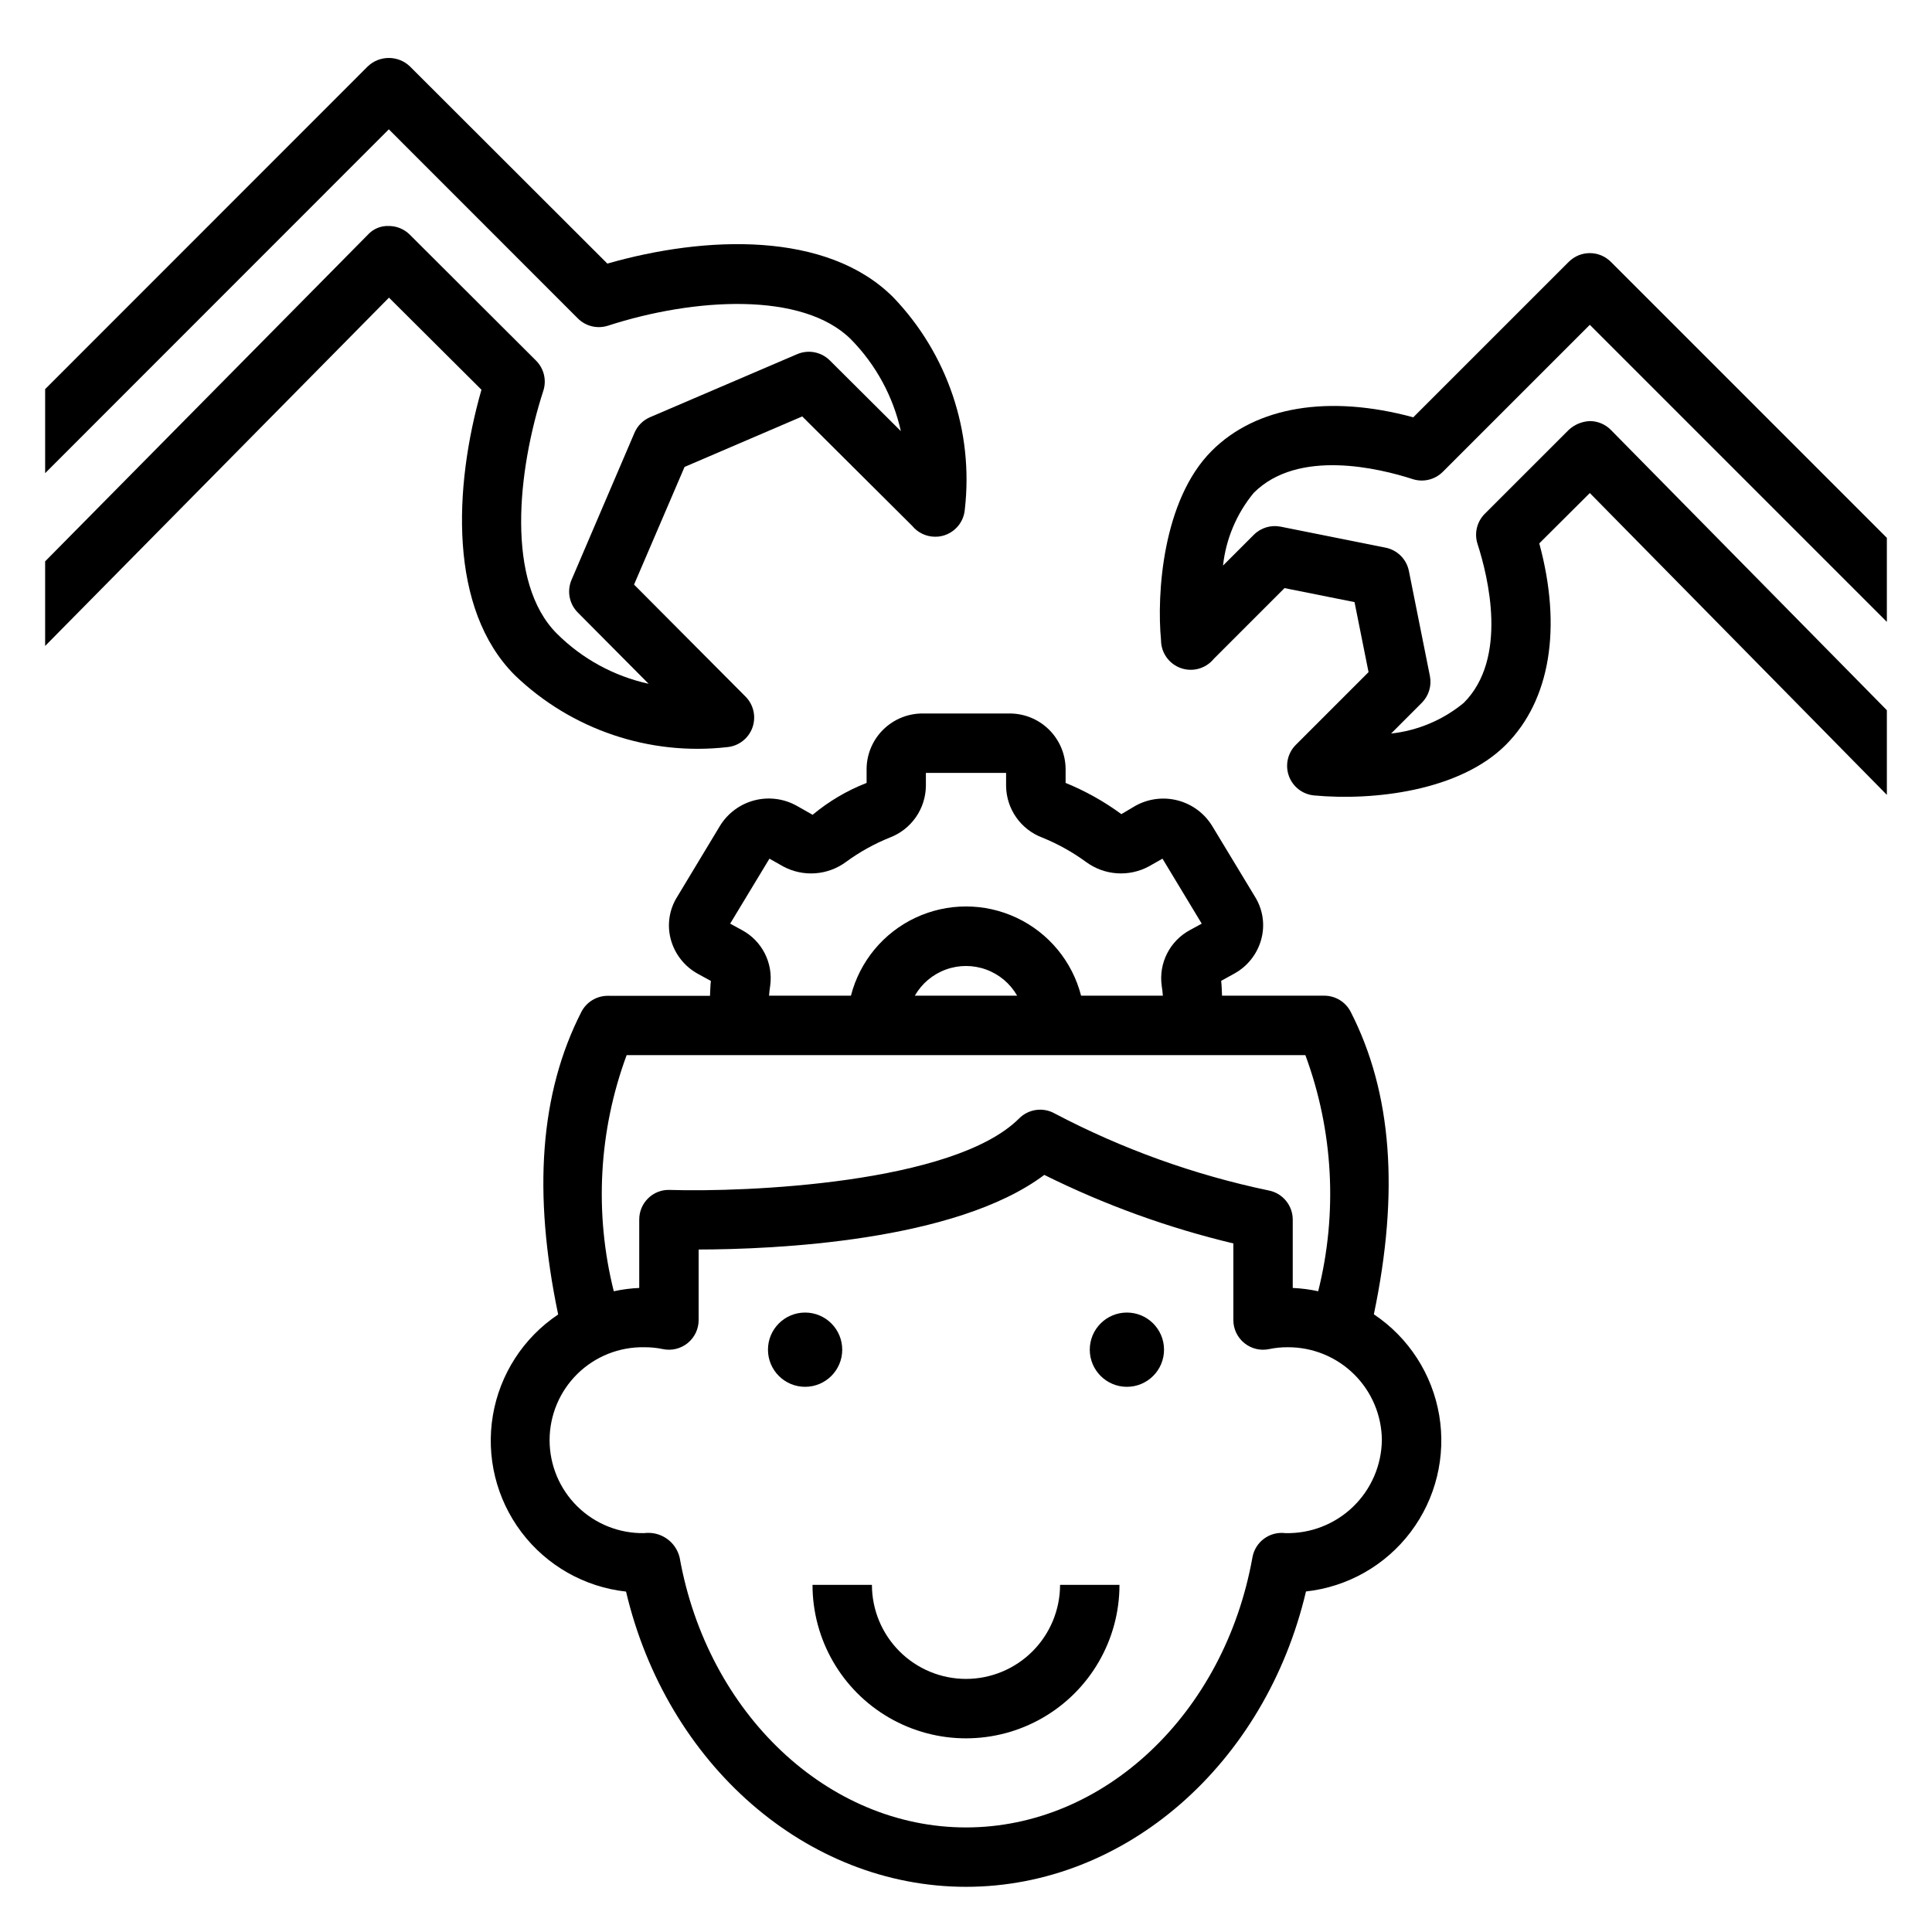
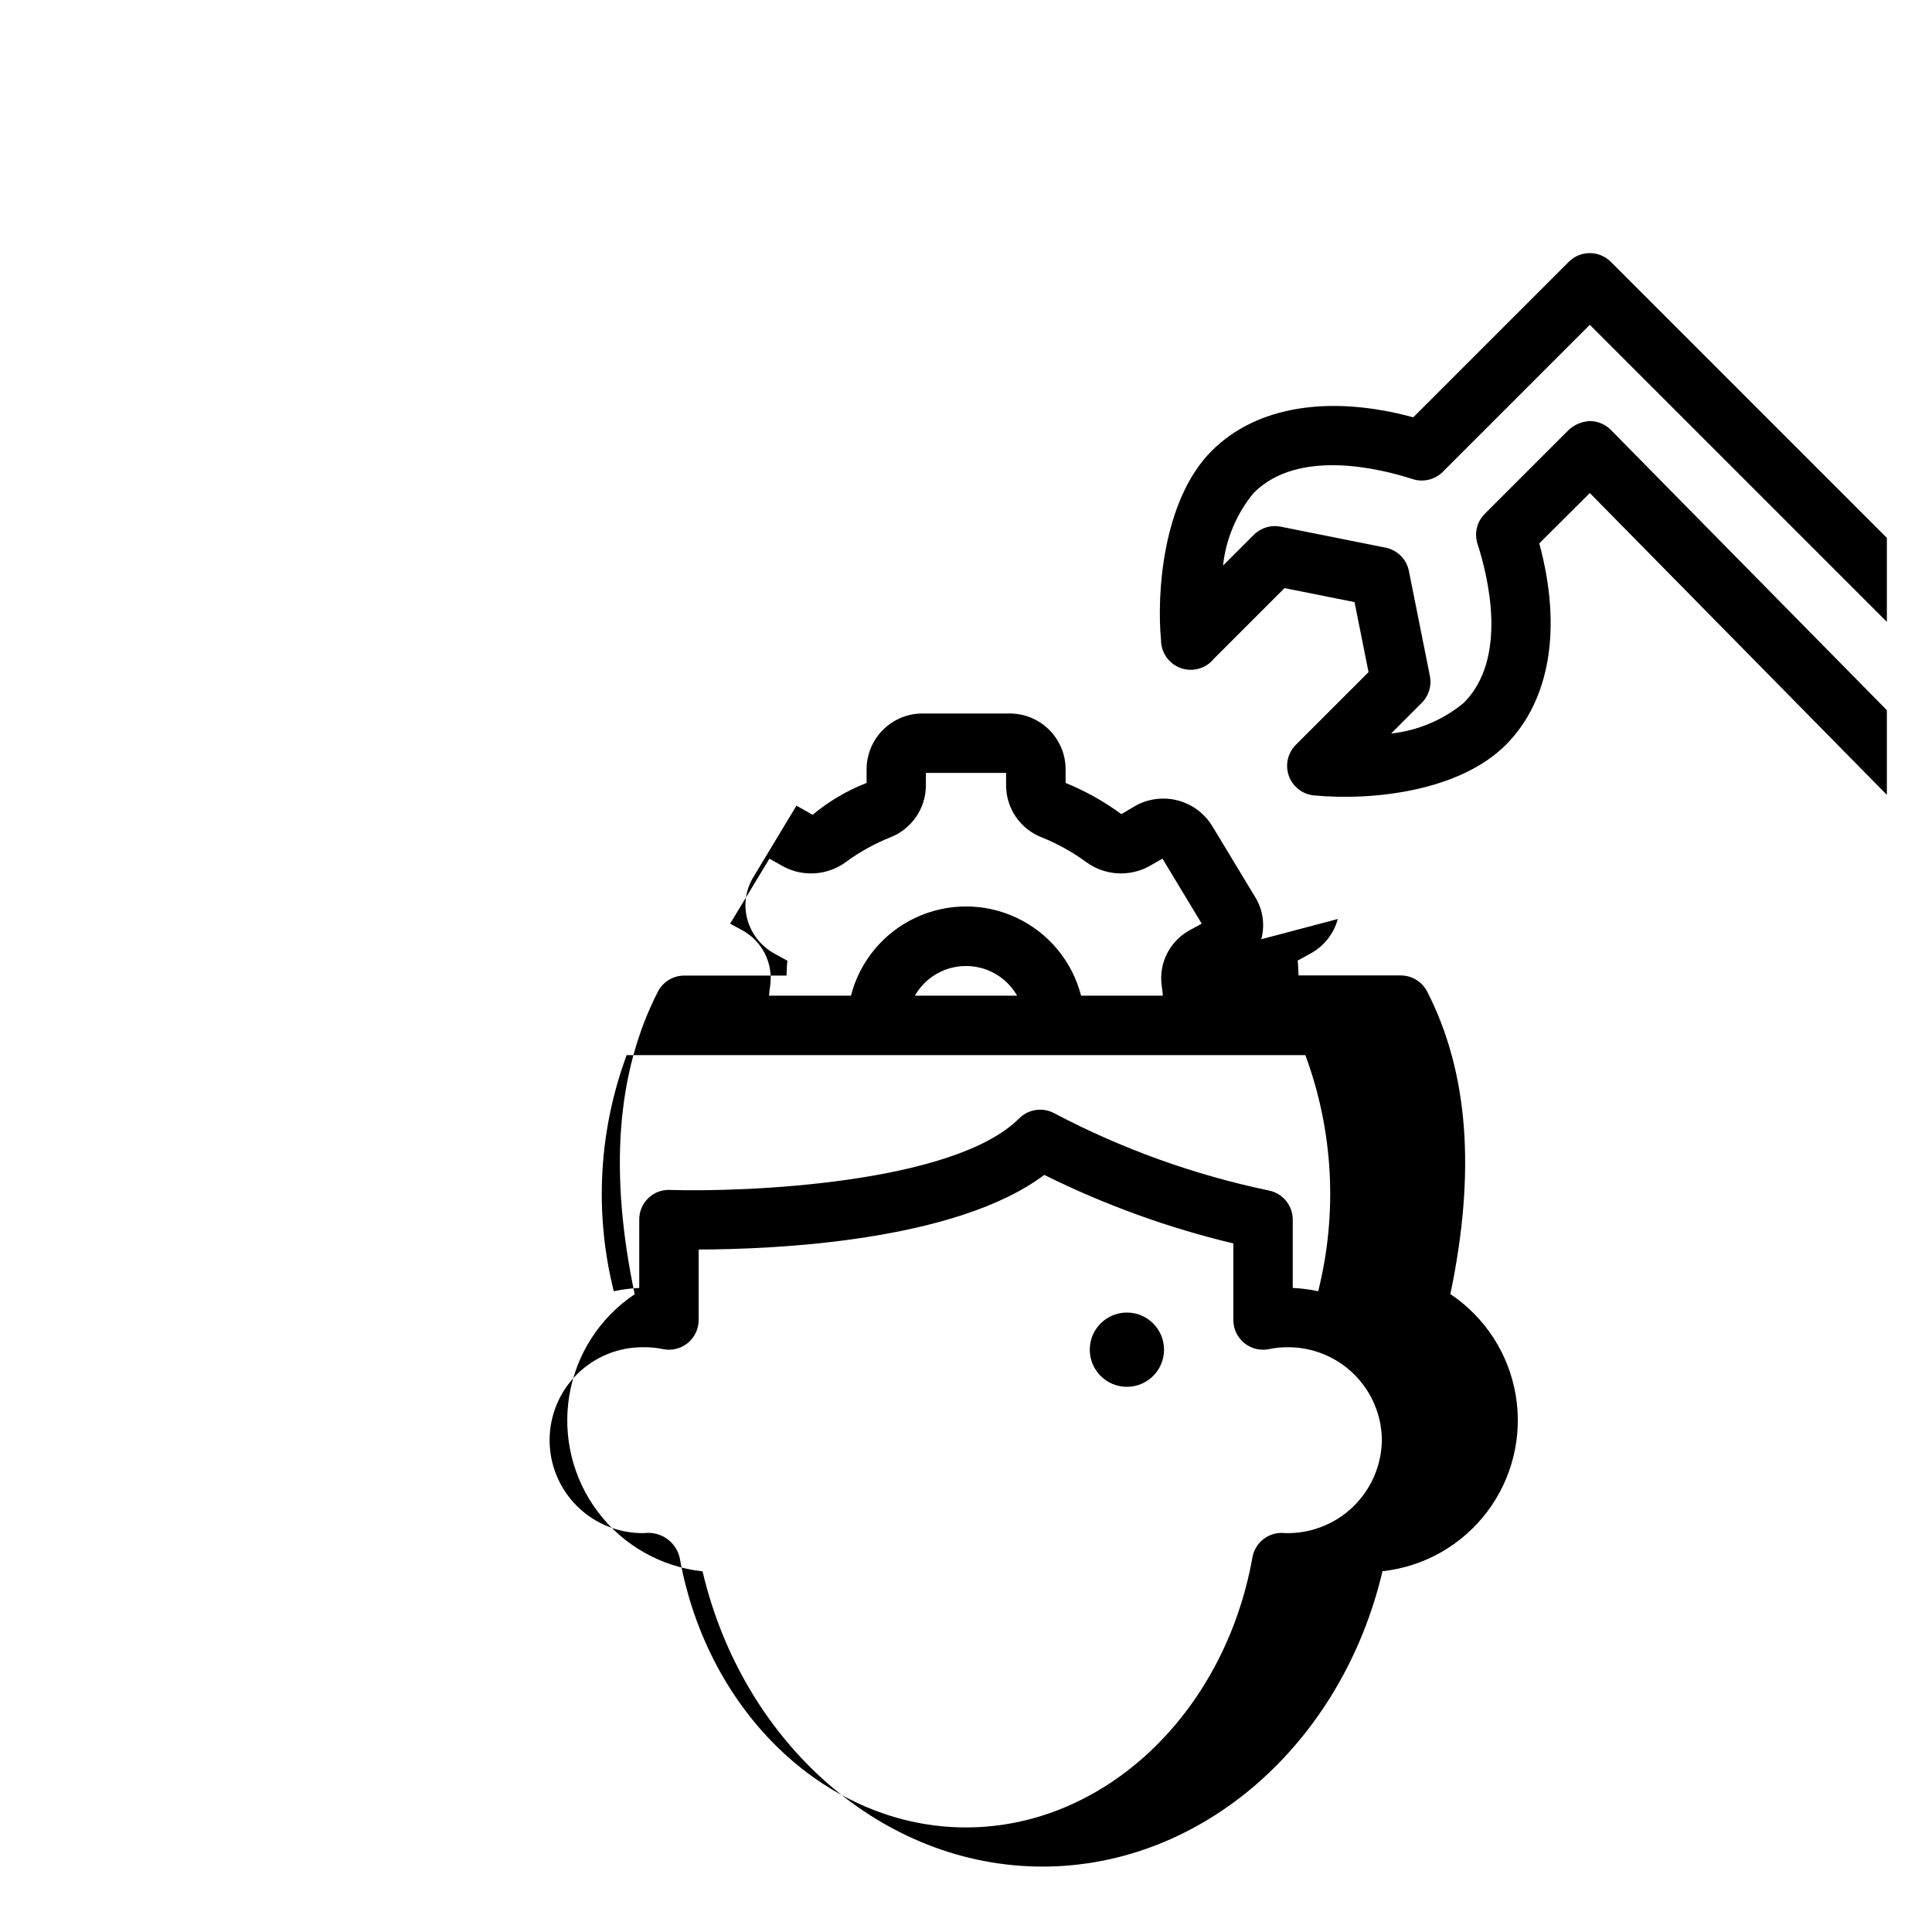
<svg xmlns="http://www.w3.org/2000/svg" fill="#000000" width="800px" height="800px" version="1.1" viewBox="144 144 512 512">
  <g>
-     <path d="m478.25 392.91c1.023-3.766 0.453-7.785-1.574-11.117l-11.43-18.895v0.004c-2.047-3.352-5.312-5.781-9.109-6.773-3.801-0.996-7.836-0.48-11.266 1.434l-3.691 2.188v0.004c-4.57-3.356-9.535-6.133-14.781-8.273v-3.758c-0.047-3.922-1.648-7.668-4.453-10.414-2.801-2.742-6.582-4.266-10.504-4.227h-22.828c-3.926-0.039-7.703 1.484-10.508 4.227-2.805 2.746-4.406 6.492-4.449 10.414v3.758c-5.195 2.023-10.023 4.879-14.305 8.445l-4.281-2.426c-3.422-1.883-7.438-2.379-11.211-1.383-3.777 1-7.019 3.414-9.062 6.746l-11.391 18.895v-0.004c-2.062 3.332-2.66 7.367-1.652 11.156 1.043 3.898 3.629 7.199 7.164 9.148l3.473 1.906c-0.156 1.227-0.156 2.629-0.234 3.938l-27.09-0.004c-2.961 0-5.672 1.66-7.016 4.297-10.949 21.469-12.902 47.809-6.133 80.152-9.203 6.16-15.465 15.836-17.305 26.758s0.902 22.117 7.582 30.953c6.676 8.832 16.703 14.523 27.711 15.73 10.77 45.688 47.785 78.238 90.098 78.238s79.328-32.551 90.094-78.273c11.012-1.203 21.039-6.891 27.723-15.727 6.68-8.836 9.422-20.035 7.582-30.957-1.844-10.926-8.105-20.605-17.316-26.762 6.769-32.41 4.809-58.75-6.141-80.16-1.348-2.629-4.051-4.281-7.008-4.281h-27.086c-0.078-1.316-0.078-2.731-0.234-3.938l3.527-1.938h-0.004c3.504-1.938 6.066-5.219 7.109-9.082zm-130.34-21.355 3.676 2.078c2.613 1.391 5.566 2.016 8.52 1.793 2.949-0.223 5.777-1.277 8.152-3.047 3.559-2.606 7.434-4.758 11.523-6.406 2.789-1.055 5.195-2.922 6.906-5.363 1.711-2.441 2.644-5.34 2.684-8.32v-3.461h21.254v3.465-0.004c0.035 2.973 0.965 5.863 2.664 8.297 1.699 2.438 4.094 4.305 6.871 5.363 4.164 1.68 8.105 3.875 11.727 6.531 2.371 1.727 5.18 2.746 8.102 2.949 2.926 0.203 5.848-0.426 8.43-1.805l3.652-2.07 10.398 17.223-3.148 1.715c-2.594 1.402-4.703 3.566-6.035 6.195-1.332 2.633-1.832 5.609-1.426 8.535 0.137 0.84 0.238 1.723 0.309 2.644h-21.672c-2.336-9.086-8.605-16.66-17.094-20.652-8.488-3.992-18.316-3.992-26.809 0-8.488 3.992-14.754 11.566-17.09 20.652h-21.703c0.07-0.938 0.18-1.836 0.316-2.707h-0.004c0.395-2.914-0.109-5.883-1.441-8.5-1.336-2.621-3.438-4.773-6.027-6.168l-3.148-1.715zm65.645 36.312h-27.113c1.828-3.203 4.731-5.652 8.195-6.918 3.461-1.27 7.262-1.27 10.723 0 3.465 1.266 6.367 3.715 8.195 6.918zm96.652 117.8c-0.09 6.672-2.844 13.027-7.648 17.652-4.809 4.629-11.266 7.137-17.938 6.973-4.152-0.516-7.981 2.312-8.711 6.43-7.426 41.461-39.332 71.566-75.91 71.566-36.582 0-68.488-30.102-75.895-71.566-0.945-3.859-4.43-6.555-8.402-6.496-0.328 0.004-0.656 0.023-0.98 0.066-6.609 0.117-12.988-2.426-17.703-7.059-4.715-4.629-7.371-10.961-7.371-17.57 0-6.609 2.656-12.941 7.371-17.574 4.715-4.629 11.094-7.172 17.703-7.055 1.645-0.016 3.285 0.145 4.894 0.48 2.328 0.504 4.754-0.074 6.606-1.57 1.852-1.496 2.93-3.746 2.926-6.129v-18.68c19.859-0.039 68.047-2.078 91.598-19.773h0.004c15.957 7.93 32.766 14.023 50.098 18.16v20.293c-0.004 2.383 1.074 4.633 2.926 6.129 1.852 1.496 4.281 2.074 6.606 1.57 1.609-0.336 3.254-0.496 4.898-0.48 6.57-0.031 12.883 2.543 17.559 7.16 4.676 4.617 7.324 10.902 7.371 17.473zm-20.27-102.05c7.41 20.039 8.594 41.852 3.398 62.574-2.219-0.477-4.477-0.77-6.746-0.871v-18.105c0-3.762-2.656-6.996-6.344-7.723-19.762-4.133-38.852-11-56.719-20.398-3.082-1.738-6.945-1.207-9.445 1.301-17.375 17.375-72.73 19.57-92.59 18.949v-0.004c-2.133-0.078-4.203 0.719-5.723 2.215-1.523 1.488-2.375 3.531-2.363 5.66v18.105c-2.269 0.098-4.527 0.395-6.746 0.879-5.195-20.727-4.004-42.539 3.41-62.582z" />
-     <path d="m367.2 501.68c0 5.438-4.406 9.84-9.84 9.84-5.434 0-9.84-4.402-9.84-9.84 0-5.434 4.406-9.84 9.84-9.84 5.434 0 9.84 4.406 9.84 9.84" />
+     <path d="m478.25 392.91c1.023-3.766 0.453-7.785-1.574-11.117l-11.43-18.895v0.004c-2.047-3.352-5.312-5.781-9.109-6.773-3.801-0.996-7.836-0.48-11.266 1.434l-3.691 2.188v0.004c-4.57-3.356-9.535-6.133-14.781-8.273v-3.758c-0.047-3.922-1.648-7.668-4.453-10.414-2.801-2.742-6.582-4.266-10.504-4.227h-22.828c-3.926-0.039-7.703 1.484-10.508 4.227-2.805 2.746-4.406 6.492-4.449 10.414v3.758c-5.195 2.023-10.023 4.879-14.305 8.445l-4.281-2.426l-11.391 18.895v-0.004c-2.062 3.332-2.66 7.367-1.652 11.156 1.043 3.898 3.629 7.199 7.164 9.148l3.473 1.906c-0.156 1.227-0.156 2.629-0.234 3.938l-27.09-0.004c-2.961 0-5.672 1.66-7.016 4.297-10.949 21.469-12.902 47.809-6.133 80.152-9.203 6.16-15.465 15.836-17.305 26.758s0.902 22.117 7.582 30.953c6.676 8.832 16.703 14.523 27.711 15.73 10.77 45.688 47.785 78.238 90.098 78.238s79.328-32.551 90.094-78.273c11.012-1.203 21.039-6.891 27.723-15.727 6.68-8.836 9.422-20.035 7.582-30.957-1.844-10.926-8.105-20.605-17.316-26.762 6.769-32.41 4.809-58.75-6.141-80.16-1.348-2.629-4.051-4.281-7.008-4.281h-27.086c-0.078-1.316-0.078-2.731-0.234-3.938l3.527-1.938h-0.004c3.504-1.938 6.066-5.219 7.109-9.082zm-130.34-21.355 3.676 2.078c2.613 1.391 5.566 2.016 8.52 1.793 2.949-0.223 5.777-1.277 8.152-3.047 3.559-2.606 7.434-4.758 11.523-6.406 2.789-1.055 5.195-2.922 6.906-5.363 1.711-2.441 2.644-5.34 2.684-8.32v-3.461h21.254v3.465-0.004c0.035 2.973 0.965 5.863 2.664 8.297 1.699 2.438 4.094 4.305 6.871 5.363 4.164 1.68 8.105 3.875 11.727 6.531 2.371 1.727 5.18 2.746 8.102 2.949 2.926 0.203 5.848-0.426 8.43-1.805l3.652-2.07 10.398 17.223-3.148 1.715c-2.594 1.402-4.703 3.566-6.035 6.195-1.332 2.633-1.832 5.609-1.426 8.535 0.137 0.84 0.238 1.723 0.309 2.644h-21.672c-2.336-9.086-8.605-16.66-17.094-20.652-8.488-3.992-18.316-3.992-26.809 0-8.488 3.992-14.754 11.566-17.09 20.652h-21.703c0.07-0.938 0.18-1.836 0.316-2.707h-0.004c0.395-2.914-0.109-5.883-1.441-8.5-1.336-2.621-3.438-4.773-6.027-6.168l-3.148-1.715zm65.645 36.312h-27.113c1.828-3.203 4.731-5.652 8.195-6.918 3.461-1.27 7.262-1.27 10.723 0 3.465 1.266 6.367 3.715 8.195 6.918zm96.652 117.8c-0.09 6.672-2.844 13.027-7.648 17.652-4.809 4.629-11.266 7.137-17.938 6.973-4.152-0.516-7.981 2.312-8.711 6.43-7.426 41.461-39.332 71.566-75.91 71.566-36.582 0-68.488-30.102-75.895-71.566-0.945-3.859-4.43-6.555-8.402-6.496-0.328 0.004-0.656 0.023-0.98 0.066-6.609 0.117-12.988-2.426-17.703-7.059-4.715-4.629-7.371-10.961-7.371-17.57 0-6.609 2.656-12.941 7.371-17.574 4.715-4.629 11.094-7.172 17.703-7.055 1.645-0.016 3.285 0.145 4.894 0.48 2.328 0.504 4.754-0.074 6.606-1.57 1.852-1.496 2.93-3.746 2.926-6.129v-18.68c19.859-0.039 68.047-2.078 91.598-19.773h0.004c15.957 7.93 32.766 14.023 50.098 18.16v20.293c-0.004 2.383 1.074 4.633 2.926 6.129 1.852 1.496 4.281 2.074 6.606 1.57 1.609-0.336 3.254-0.496 4.898-0.48 6.57-0.031 12.883 2.543 17.559 7.16 4.676 4.617 7.324 10.902 7.371 17.473zm-20.27-102.05c7.41 20.039 8.594 41.852 3.398 62.574-2.219-0.477-4.477-0.77-6.746-0.871v-18.105c0-3.762-2.656-6.996-6.344-7.723-19.762-4.133-38.852-11-56.719-20.398-3.082-1.738-6.945-1.207-9.445 1.301-17.375 17.375-72.73 19.57-92.59 18.949v-0.004c-2.133-0.078-4.203 0.719-5.723 2.215-1.523 1.488-2.375 3.531-2.363 5.66v18.105c-2.269 0.098-4.527 0.395-6.746 0.879-5.195-20.727-4.004-42.539 3.41-62.582z" />
    <path d="m452.48 501.68c0 5.438-4.406 9.84-9.84 9.84s-9.84-4.402-9.84-9.84c0-5.434 4.406-9.84 9.84-9.84s9.84 4.406 9.84 9.84" />
-     <path d="m400 588.93c-6.613-0.004-12.949-2.633-17.625-7.309-4.672-4.672-7.301-11.012-7.309-17.621h-15.742c0 14.531 7.754 27.961 20.336 35.227 12.586 7.266 28.09 7.266 40.676 0 12.586-7.266 20.336-20.695 20.336-35.227h-15.742c-0.008 6.609-2.637 12.949-7.309 17.621-4.676 4.676-11.012 7.305-17.621 7.309z" />
-     <path d="m271.59 247.28c-7.414 25.977-8.699 58.129 8.855 75.672 14.992 14.414 35.625 21.395 56.285 19.043 3.031-0.285 5.625-2.293 6.664-5.152 1.035-2.863 0.332-6.066-1.812-8.23l-29.551-29.691 13.383-31.18 31.188-13.383 29.125 28.984c1.473 1.805 3.668 2.867 6 2.894h0.125c0.125 0 0.418-0.055 0.371 0 3.965-0.191 7.168-3.305 7.469-7.266 2.356-20.617-4.602-41.215-18.973-56.188-17.602-17.617-49.812-16.359-75.762-8.926l-52.348-52.281c-3.121-2.953-8.008-2.953-11.129 0l-85.516 85.547v22.27l91.082-91.121 50.09 50.113c2.09 2.09 5.176 2.832 7.988 1.922 22.828-7.391 51.641-9.133 64.434 3.668 6.574 6.703 11.141 15.113 13.176 24.277l-18.82-18.734c-2.277-2.269-5.707-2.926-8.66-1.66l-38.965 16.695c-1.863 0.793-3.344 2.273-4.141 4.133l-16.684 38.977c-1.266 2.953-0.613 6.379 1.652 8.656l18.781 18.895h0.004c-9.211-2.023-17.648-6.637-24.324-13.297-13.609-13.609-10.438-43.18-3.59-64.363v0.004c0.91-2.816 0.164-5.902-1.93-7.992l-33.457-33.379c-1.473-1.469-3.473-2.297-5.555-2.297-2.129-0.094-4.188 0.773-5.606 2.363l-85.477 86.512v22.418l91.121-92.305z" />
    <path d="m559.75 213.38-41.219 41.211c-22.301-6.055-41.613-2.914-53.41 8.887-13.105 13.098-14.594 38.117-13.438 50.152 0 3.332 2.094 6.301 5.231 7.418 3.137 1.117 6.637 0.141 8.742-2.441l18.75-18.75 18.555 3.707 3.715 18.555-19.293 19.293c-2.144 2.16-2.852 5.359-1.82 8.223 1.035 2.859 3.625 4.871 6.652 5.16 15.742 1.473 38.574-1.156 50.82-13.383 11.809-11.809 14.957-31.086 8.887-53.41l13.395-13.344 78.719 79.988v-22.434l-73.117-74.258c-1.469-1.5-3.473-2.352-5.57-2.363-2.082 0.082-4.066 0.898-5.598 2.309l-22.27 22.262c-2.09 2.09-2.832 5.176-1.922 7.988 2.824 8.738 8.133 30.332-3.644 42.109-5.488 4.531-12.184 7.363-19.262 8.137l8.133-8.141-0.004 0.004c1.855-1.855 2.664-4.512 2.16-7.086l-5.574-27.867c-0.625-3.113-3.059-5.547-6.172-6.172l-27.828-5.566c-2.57-0.508-5.227 0.297-7.086 2.148l-8.172 8.172c0.777-7.082 3.606-13.781 8.141-19.277 11.809-11.809 33.379-6.465 42.117-3.644 2.809 0.906 5.891 0.164 7.981-1.922l38.969-38.965 78.719 78.719v-22.262l-73.156-73.156c-3.074-3.07-8.055-3.07-11.129 0z" />
  </g>
</svg>